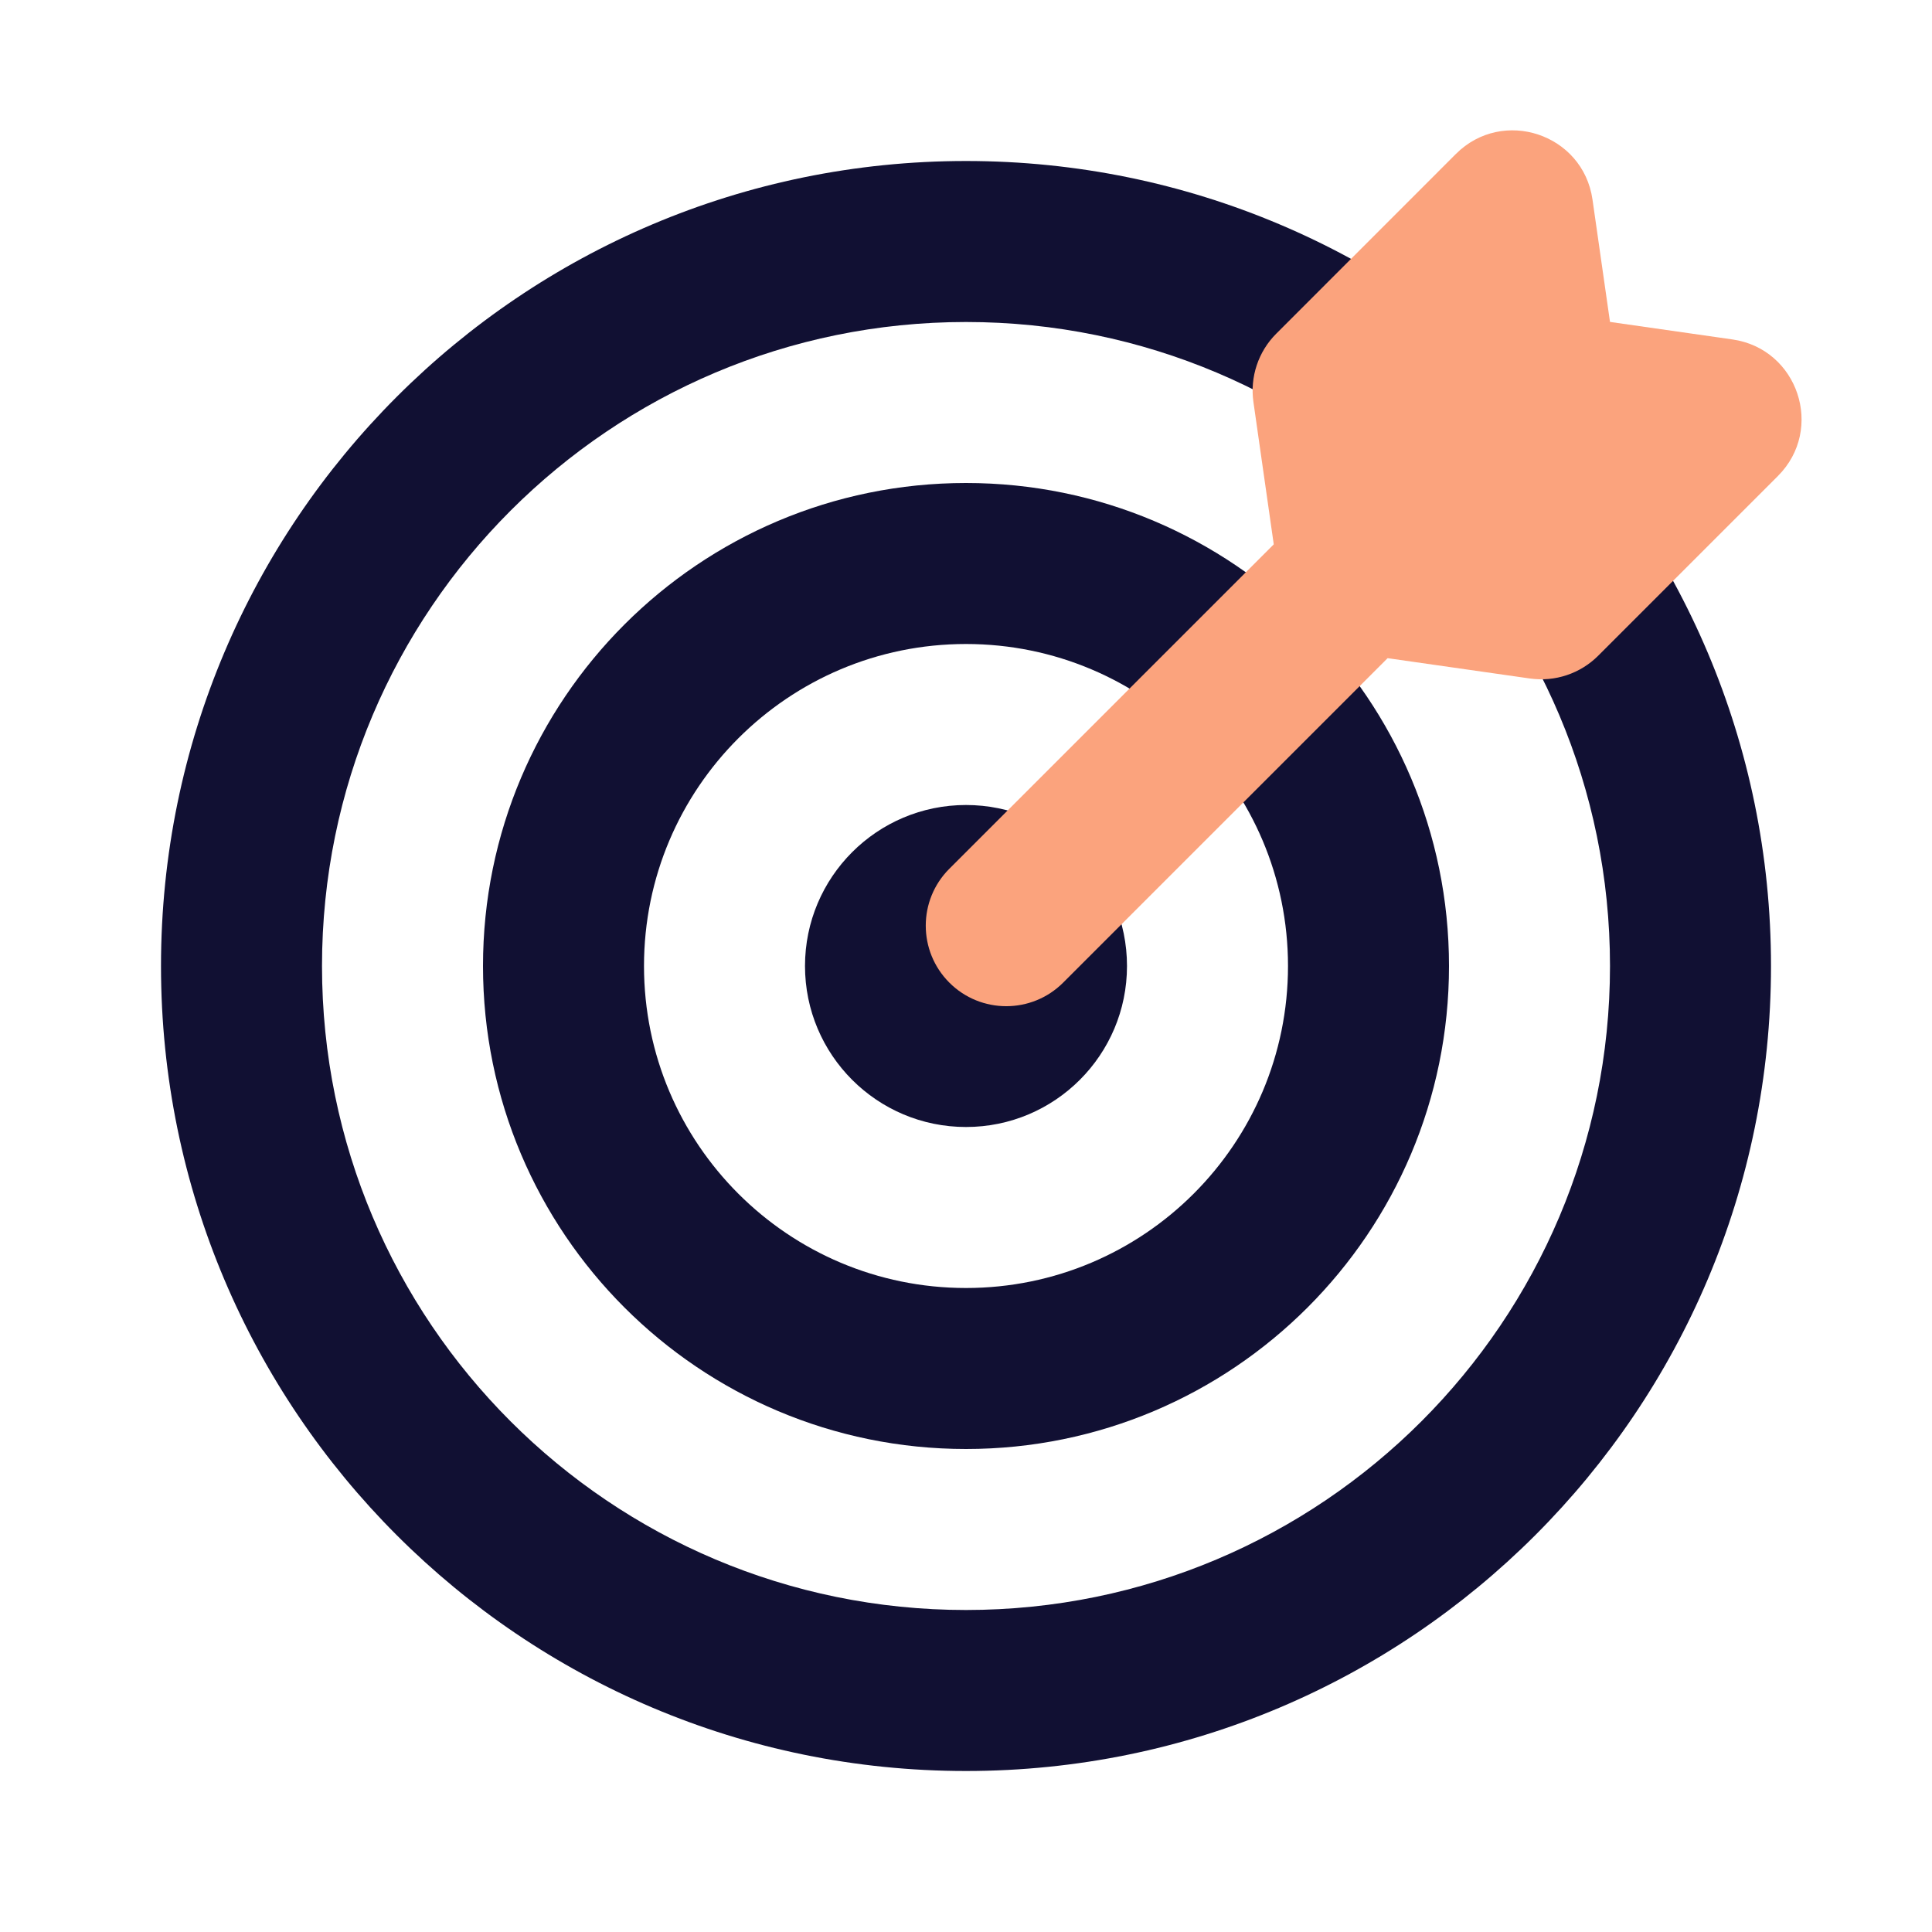
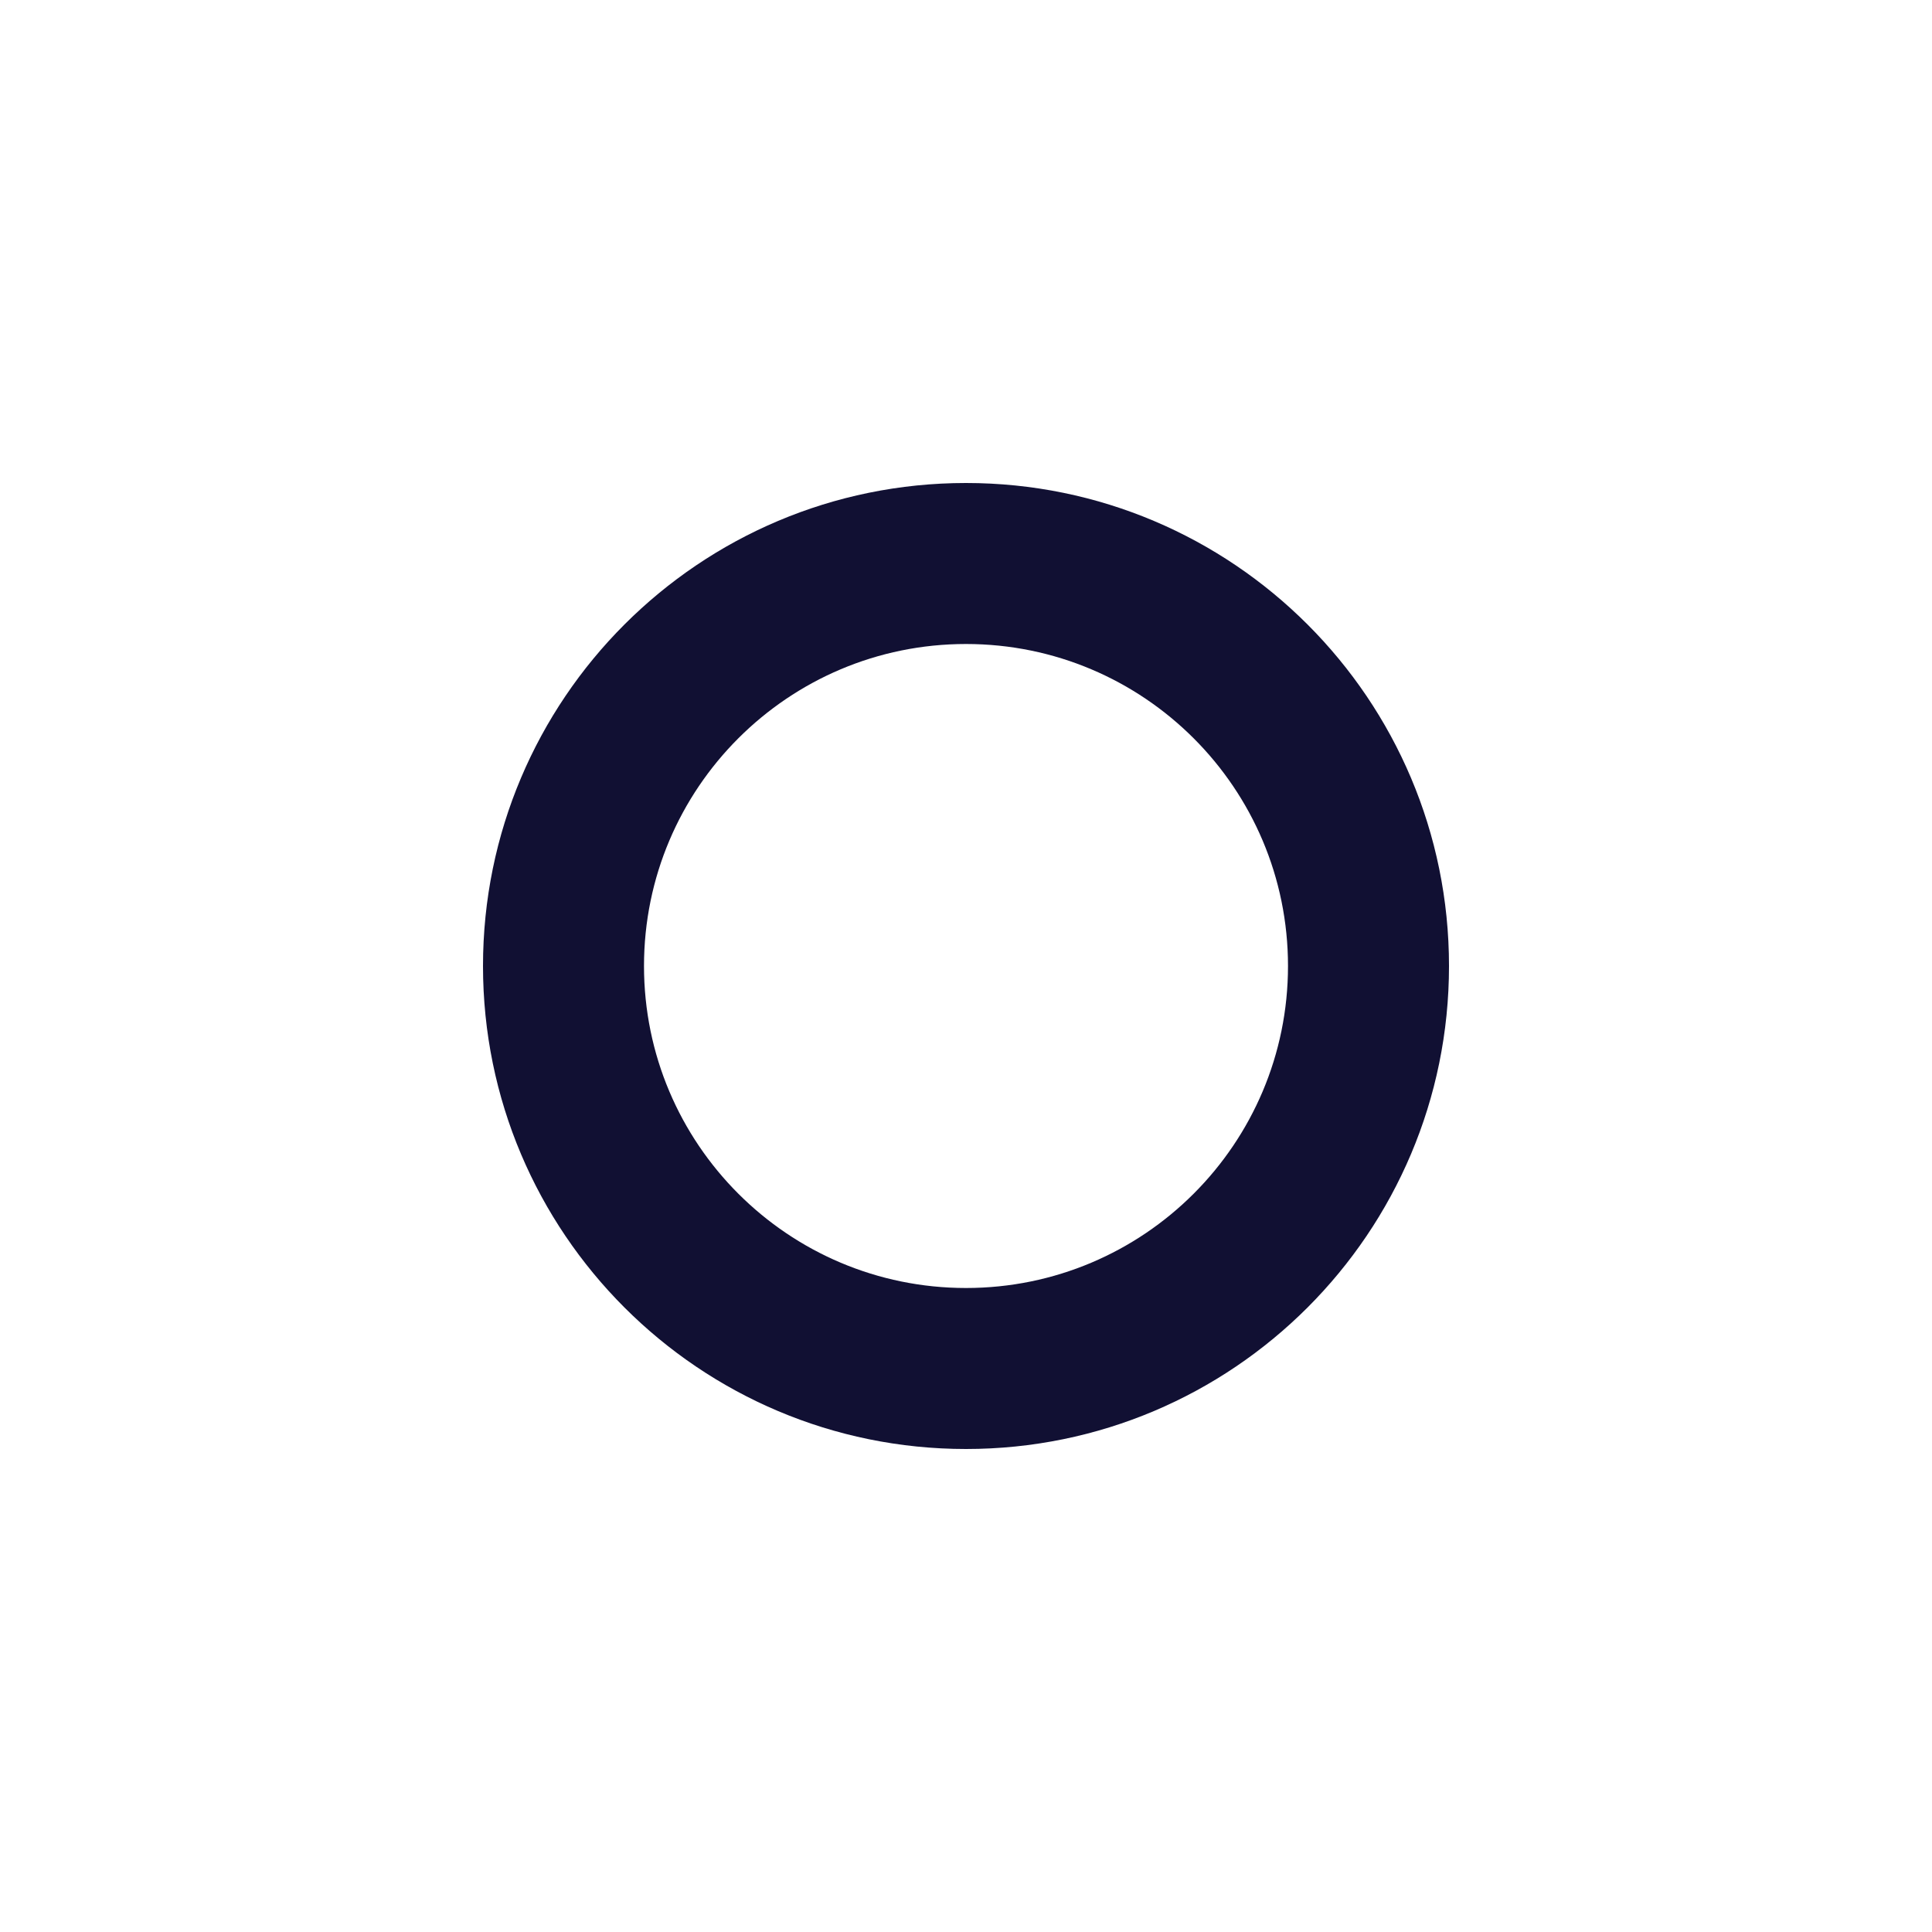
<svg xmlns="http://www.w3.org/2000/svg" width="48" height="48" viewBox="0 0 48 48" fill="none">
-   <path fill-rule="evenodd" clip-rule="evenodd" d="M24 40C32.837 40 40 32.837 40 24C40 15.163 32.837 8 24 8C15.163 8 8 15.163 8 24C8 32.837 15.163 40 24 40ZM24 44C35.046 44 44 35.046 44 24C44 12.954 35.046 4 24 4C12.954 4 4 12.954 4 24C4 35.046 12.954 44 24 44Z" fill="#111033" />
  <path fill-rule="evenodd" clip-rule="evenodd" d="M24 32C28.418 32 32 28.418 32 24C32 19.582 28.418 16 24 16C19.582 16 16 19.582 16 24C16 28.418 19.582 32 24 32ZM24 36C30.627 36 36 30.627 36 24C36 17.373 30.627 12 24 12C17.373 12 12 17.373 12 24C12 30.627 17.373 36 24 36Z" fill="#111033" />
-   <path fill-rule="evenodd" clip-rule="evenodd" d="M24 28C26.209 28 28 26.209 28 24C28 21.791 26.209 20 24 20C21.791 20 20 21.791 20 24C20 26.209 21.791 28 24 28Z" fill="#111033" />
-   <path d="M39.565 4.957C39.331 3.326 37.335 2.661 36.17 3.826L31.707 8.291C31.262 8.736 31.052 9.365 31.141 9.988L31.646 13.524L23.586 21.584C22.805 22.365 22.805 23.631 23.586 24.413C24.367 25.194 25.633 25.194 26.414 24.413L34.475 16.352L38.01 16.857C38.633 16.946 39.262 16.736 39.707 16.291L44.171 11.827C45.337 10.661 44.672 8.666 43.04 8.433L40 7.998L39.565 4.957Z" fill="#FBA37D" />
</svg>